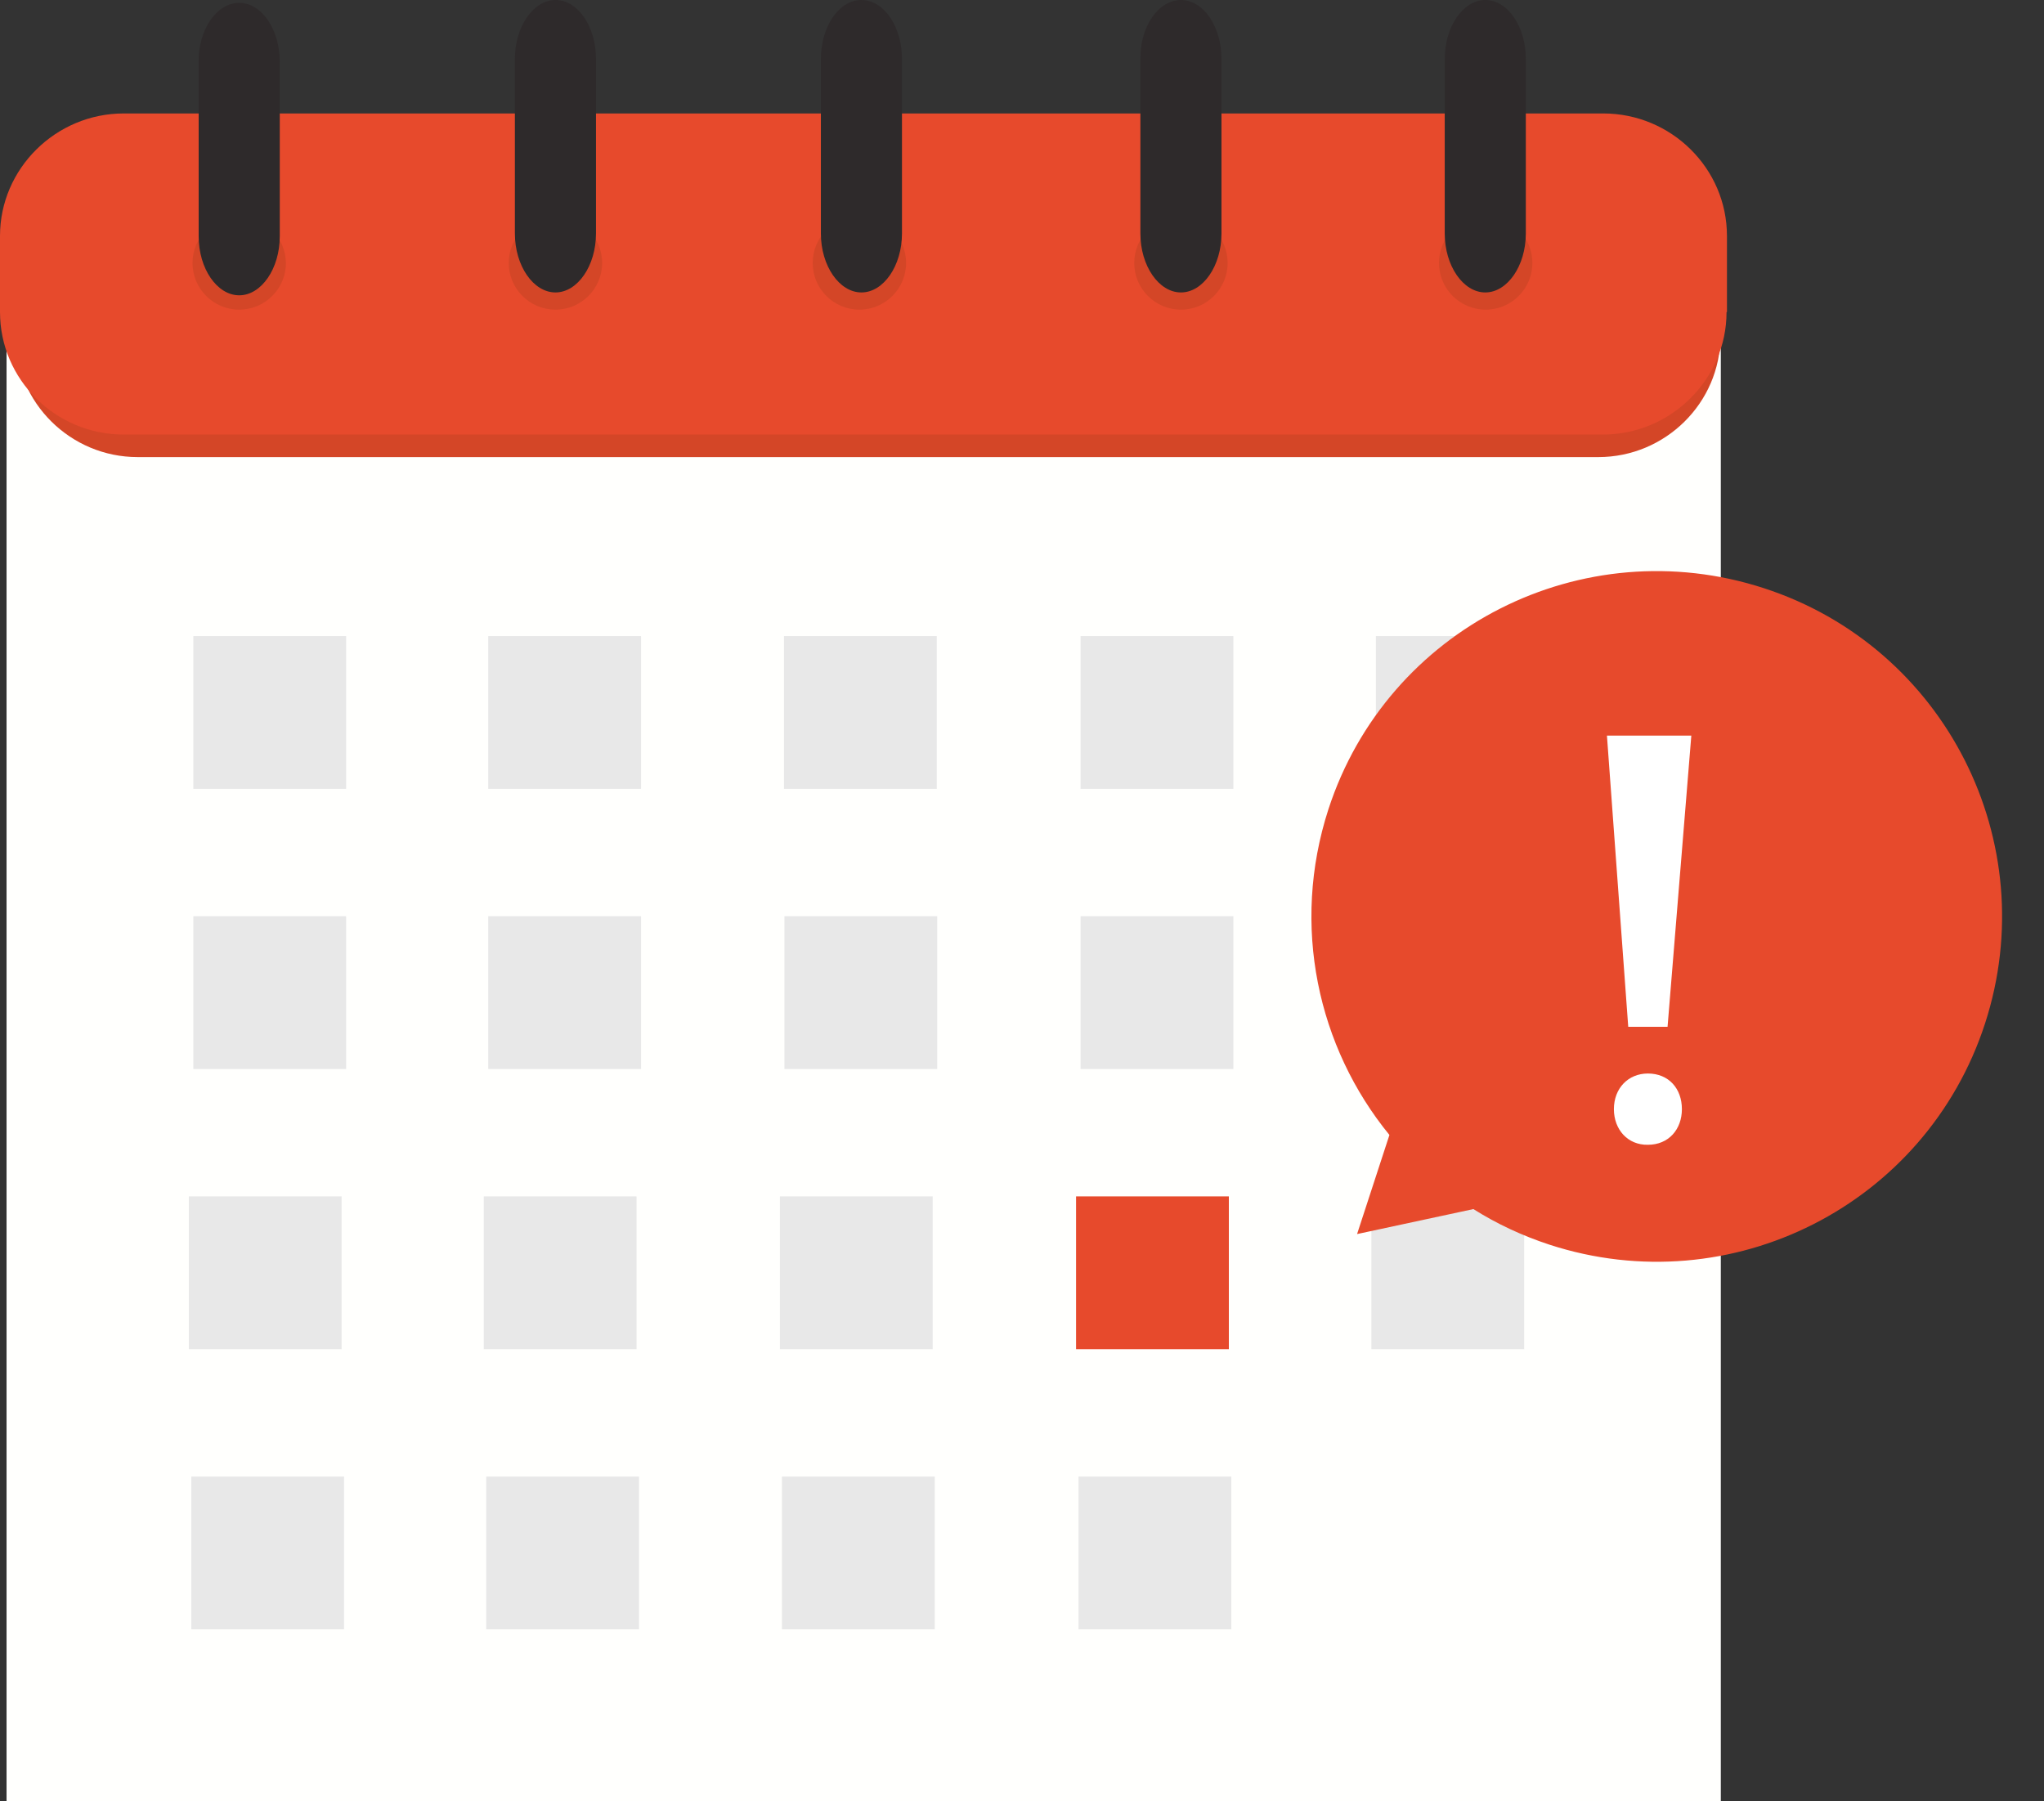
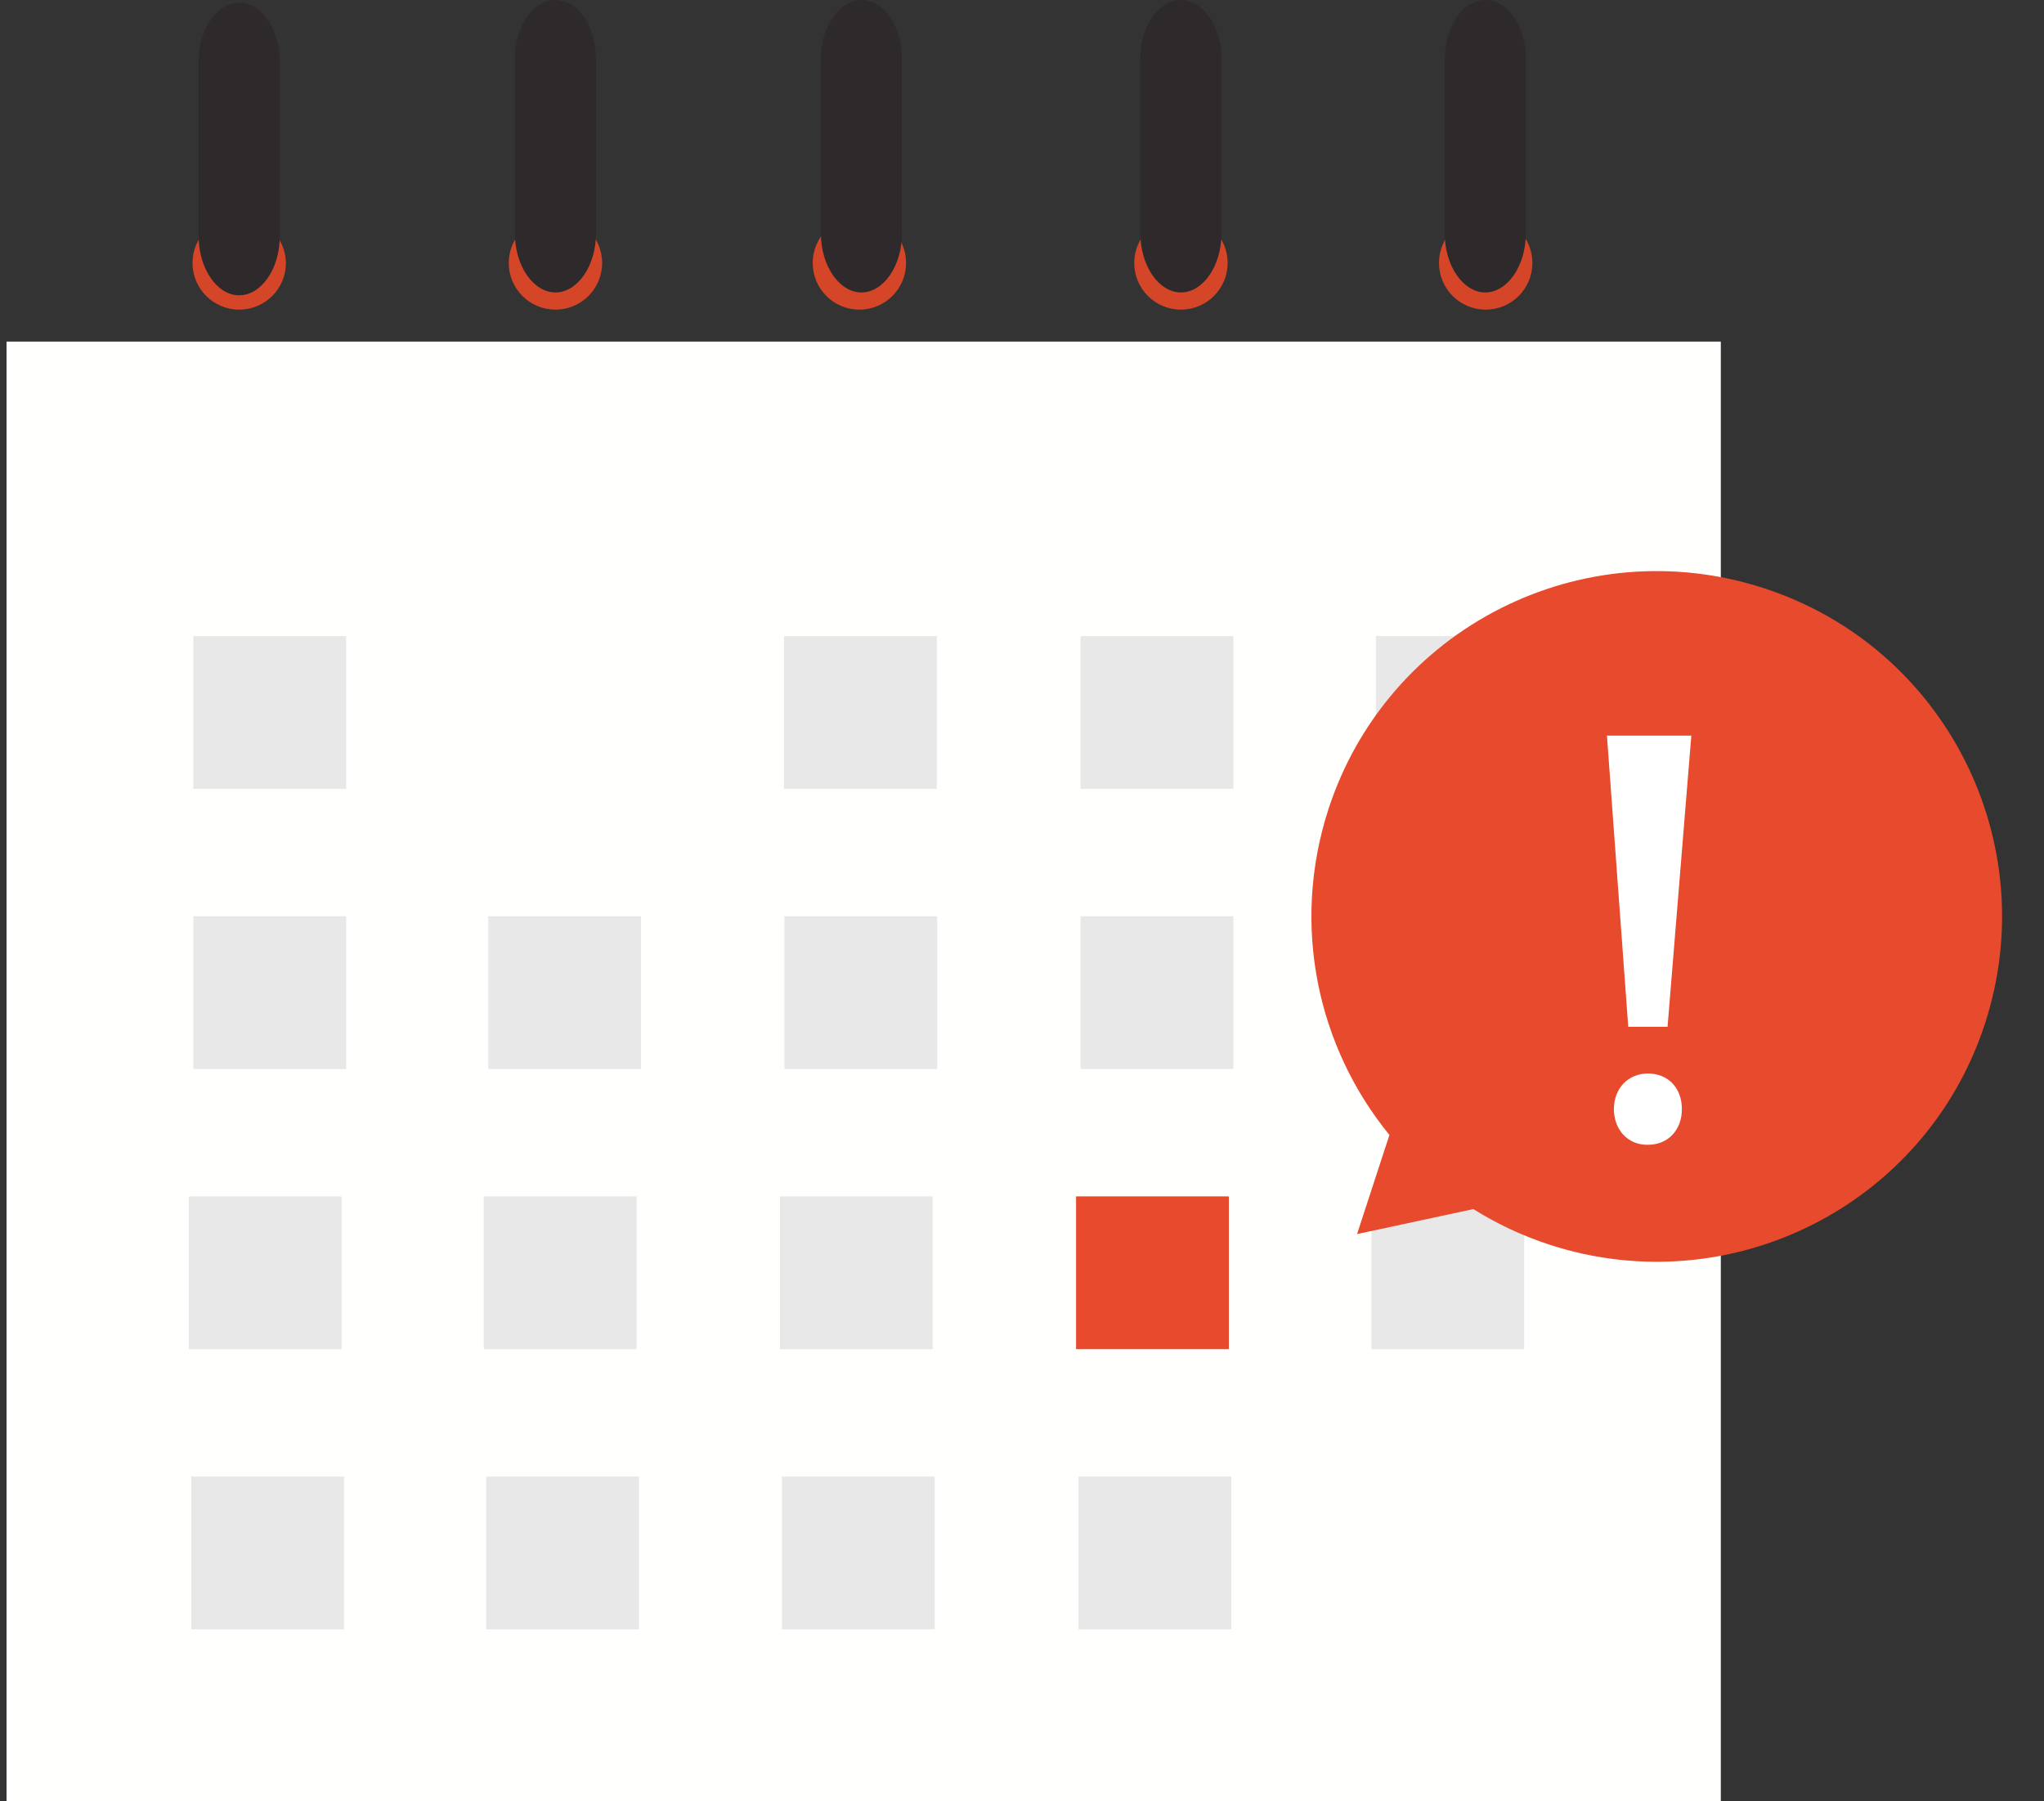
<svg xmlns="http://www.w3.org/2000/svg" height="439.8" preserveAspectRatio="xMidYMid meet" version="1.0" viewBox="5.6 30.1 499.0 439.8" width="499.0" zoomAndPan="magnify">
  <rect x="5.6" y="30.1" width="499.0" height="439.8" fill="#333333" stroke="none" />
  <g>
    <g id="change1_1">
      <path d="M7.2 113.5H425.7V469.9H7.2z" fill="#FFFFFD" />
    </g>
    <g id="change2_1">
-       <path d="M425.6,112.2c0,16.2-13.4,29.5-29.8,29.5H39.2c-16.4,0-29.8-13.3-29.8-29.5V93.8 c0-16.2,13.4-29.5,29.8-29.5h356.6c16.4,0,29.8,13.3,29.8,29.5V112.2z" fill="#D44627" />
-     </g>
+       </g>
    <g id="change3_1">
-       <path d="M427.1,106.3c0,16.4-13.6,29.9-30.2,29.9H35.8c-16.6,0-30.2-13.4-30.2-29.9V87.7 c0-16.4,13.6-29.9,30.2-29.9H397c16.6,0,30.2,13.4,30.2,29.9V106.3z" fill="#E74A2C" />
-     </g>
+       </g>
    <g id="change2_2">
      <path d="M52.6,94.3c0,6.3,5.1,11.4,11.4,11.4c6.3,0,11.4-5.1,11.4-11.4C75.3,88,70.2,83,63.9,83 C57.7,83,52.6,88,52.6,94.3z" fill="#D44627" />
    </g>
    <g id="change4_1">
      <path d="M64,30.8c5.5,0,9.9,6.5,9.9,14.4v42.6c0,7.9-4.5,14.4-9.9,14.4c-5.4,0-9.9-6.5-9.9-14.4V45.2 C54,37.3,58.5,30.8,64,30.8z" fill="#2E2A2B" />
    </g>
    <g id="change2_3">
      <path d="M129.8,94.3c0,6.3,5.1,11.4,11.4,11.4c6.3,0,11.4-5.1,11.4-11.4c0-6.3-5.1-11.4-11.4-11.4 C134.9,83,129.8,88,129.8,94.3z" fill="#D44627" />
    </g>
    <g id="change4_2">
      <path d="M141.2,30.1c5.5,0,9.9,6.5,9.9,14.4v42.6c0,7.9-4.5,14.4-9.9,14.4c-5.4,0-9.9-6.5-9.9-14.4V44.5 C131.3,36.6,135.8,30.1,141.2,30.1z" fill="#2E2A2B" />
    </g>
    <g id="change2_4">
      <path d="M204,94.3c0,6.3,5.1,11.4,11.4,11.4c6.3,0,11.4-5.1,11.4-11.4c0-6.3-5.1-11.4-11.4-11.4 C209.1,83,204,88,204,94.3z" fill="#D44627" />
    </g>
    <g id="change4_3">
      <path d="M215.9,30.1c5.5,0,9.9,6.5,9.9,14.4v42.6c0,7.9-4.5,14.4-9.9,14.4c-5.4,0-9.9-6.5-9.9-14.4V44.5 C206,36.6,210.4,30.1,215.9,30.1z" fill="#2E2A2B" />
    </g>
    <g id="change2_5">
      <path d="M282.5,94.3c0,6.3,5.1,11.4,11.4,11.4c6.3,0,11.4-5.1,11.4-11.4c0-6.3-5.1-11.4-11.4-11.4 C287.6,83,282.5,88,282.5,94.3z" fill="#D44627" />
    </g>
    <g id="change4_4">
      <path d="M293.9,30.1c5.5,0,9.9,6.5,9.9,14.4v42.6c0,7.9-4.5,14.4-9.9,14.4c-5.4,0-9.9-6.5-9.9-14.4V44.5 C283.9,36.6,288.4,30.1,293.9,30.1z" fill="#2E2A2B" />
    </g>
    <g id="change2_6">
      <path d="M356.9,94.3c0,6.3,5.1,11.4,11.4,11.4c6.3,0,11.4-5.1,11.4-11.4c0-6.3-5.1-11.4-11.4-11.4 C361.9,83,356.9,88,356.9,94.3z" fill="#D44627" />
    </g>
    <g id="change4_5">
      <path d="M368.2,30.1c5.5,0,9.9,6.5,9.9,14.4v42.6c0,7.9-4.5,14.4-9.9,14.4c-5.4,0-9.9-6.5-9.9-14.4V44.5 C358.3,36.6,362.8,30.1,368.2,30.1z" fill="#2E2A2B" />
    </g>
    <g>
      <g id="change5_1">
        <path d="M52.3 390.6H89.6V427.9H52.3z" fill="#E8E8E8" />
      </g>
      <g id="change5_2">
        <path d="M124.3 390.6H161.6V427.9H124.3z" fill="#E8E8E8" />
      </g>
      <g id="change5_3">
        <path d="M196.5 390.6H233.8V427.9H196.5z" fill="#E8E8E8" />
      </g>
      <g id="change5_4">
        <path d="M268.9 390.6H306.2V427.9H268.9z" fill="#E8E8E8" />
      </g>
      <g id="change5_5">
        <path d="M52.8 185.4H90.1V222.7H52.8z" fill="#E8E8E8" />
      </g>
      <g id="change5_6">
-         <path d="M124.8 185.4H162.1V222.7H124.8z" fill="#E8E8E8" />
-       </g>
+         </g>
      <g id="change5_7">
        <path d="M197 185.4H234.3V222.7H197z" fill="#E8E8E8" />
      </g>
      <g id="change5_8">
        <path d="M269.4 185.4H306.7V222.7H269.4z" fill="#E8E8E8" />
      </g>
      <g id="change5_9">
        <path d="M341.5 185.4H378.8V222.7H341.5z" fill="#E8E8E8" />
      </g>
      <g id="change5_10">
        <path d="M52.8 253.8H90.1V291.1H52.8z" fill="#E8E8E8" />
      </g>
      <g id="change5_11">
        <path d="M124.8 253.8H162.1V291.1H124.8z" fill="#E8E8E8" />
      </g>
      <g id="change5_12">
        <path d="M197.1 253.8H234.4V291.1H197.1z" fill="#E8E8E8" />
      </g>
      <g id="change5_13">
        <path d="M269.4 253.8H306.7V291.1H269.4z" fill="#E8E8E8" />
      </g>
      <g id="change5_14">
        <path d="M341.5 253.8H378.8V291.1H341.5z" fill="#E8E8E8" />
      </g>
      <g id="change5_15">
        <path d="M51.7 322.2H89V359.5H51.7z" fill="#E8E8E8" />
      </g>
      <g id="change5_16">
        <path d="M123.7 322.2H161V359.5H123.7z" fill="#E8E8E8" />
      </g>
      <g id="change5_17">
        <path d="M196 322.2H233.3V359.5H196z" fill="#E8E8E8" />
      </g>
      <g id="change3_2">
        <path d="M268.3 322.2H305.6V359.5H268.3z" fill="#E74A2C" />
      </g>
      <g id="change5_18">
        <path d="M340.4 322.2H377.7V359.5H340.4z" fill="#E8E8E8" />
      </g>
    </g>
    <g>
      <g id="change3_3">
        <path d="M329.9,227.7c14.4-44.3,62-68.4,106.3-54c44.3,14.4,68.4,62,54,106.3c-14.4,44.3-62,68.4-106.3,54 c-6.7-2.2-12.9-5.1-18.6-8.7l-28.4,6.1l7.9-24.2C327.3,285.8,320.7,256.1,329.9,227.7z" fill="#E74A2C" />
      </g>
    </g>
    <g id="change6_1">
      <path d="M399.6,300.9c0-5.1,3.5-8.7,8.3-8.7c5.1,0,8.3,3.7,8.3,8.7c0,4.9-3.2,8.7-8.3,8.7 C403,309.7,399.6,305.9,399.6,300.9z M403.1,280.8l-5.2-71.1h20.6l-5.8,71.1H403.1z" fill="#FFF" />
    </g>
  </g>
</svg>